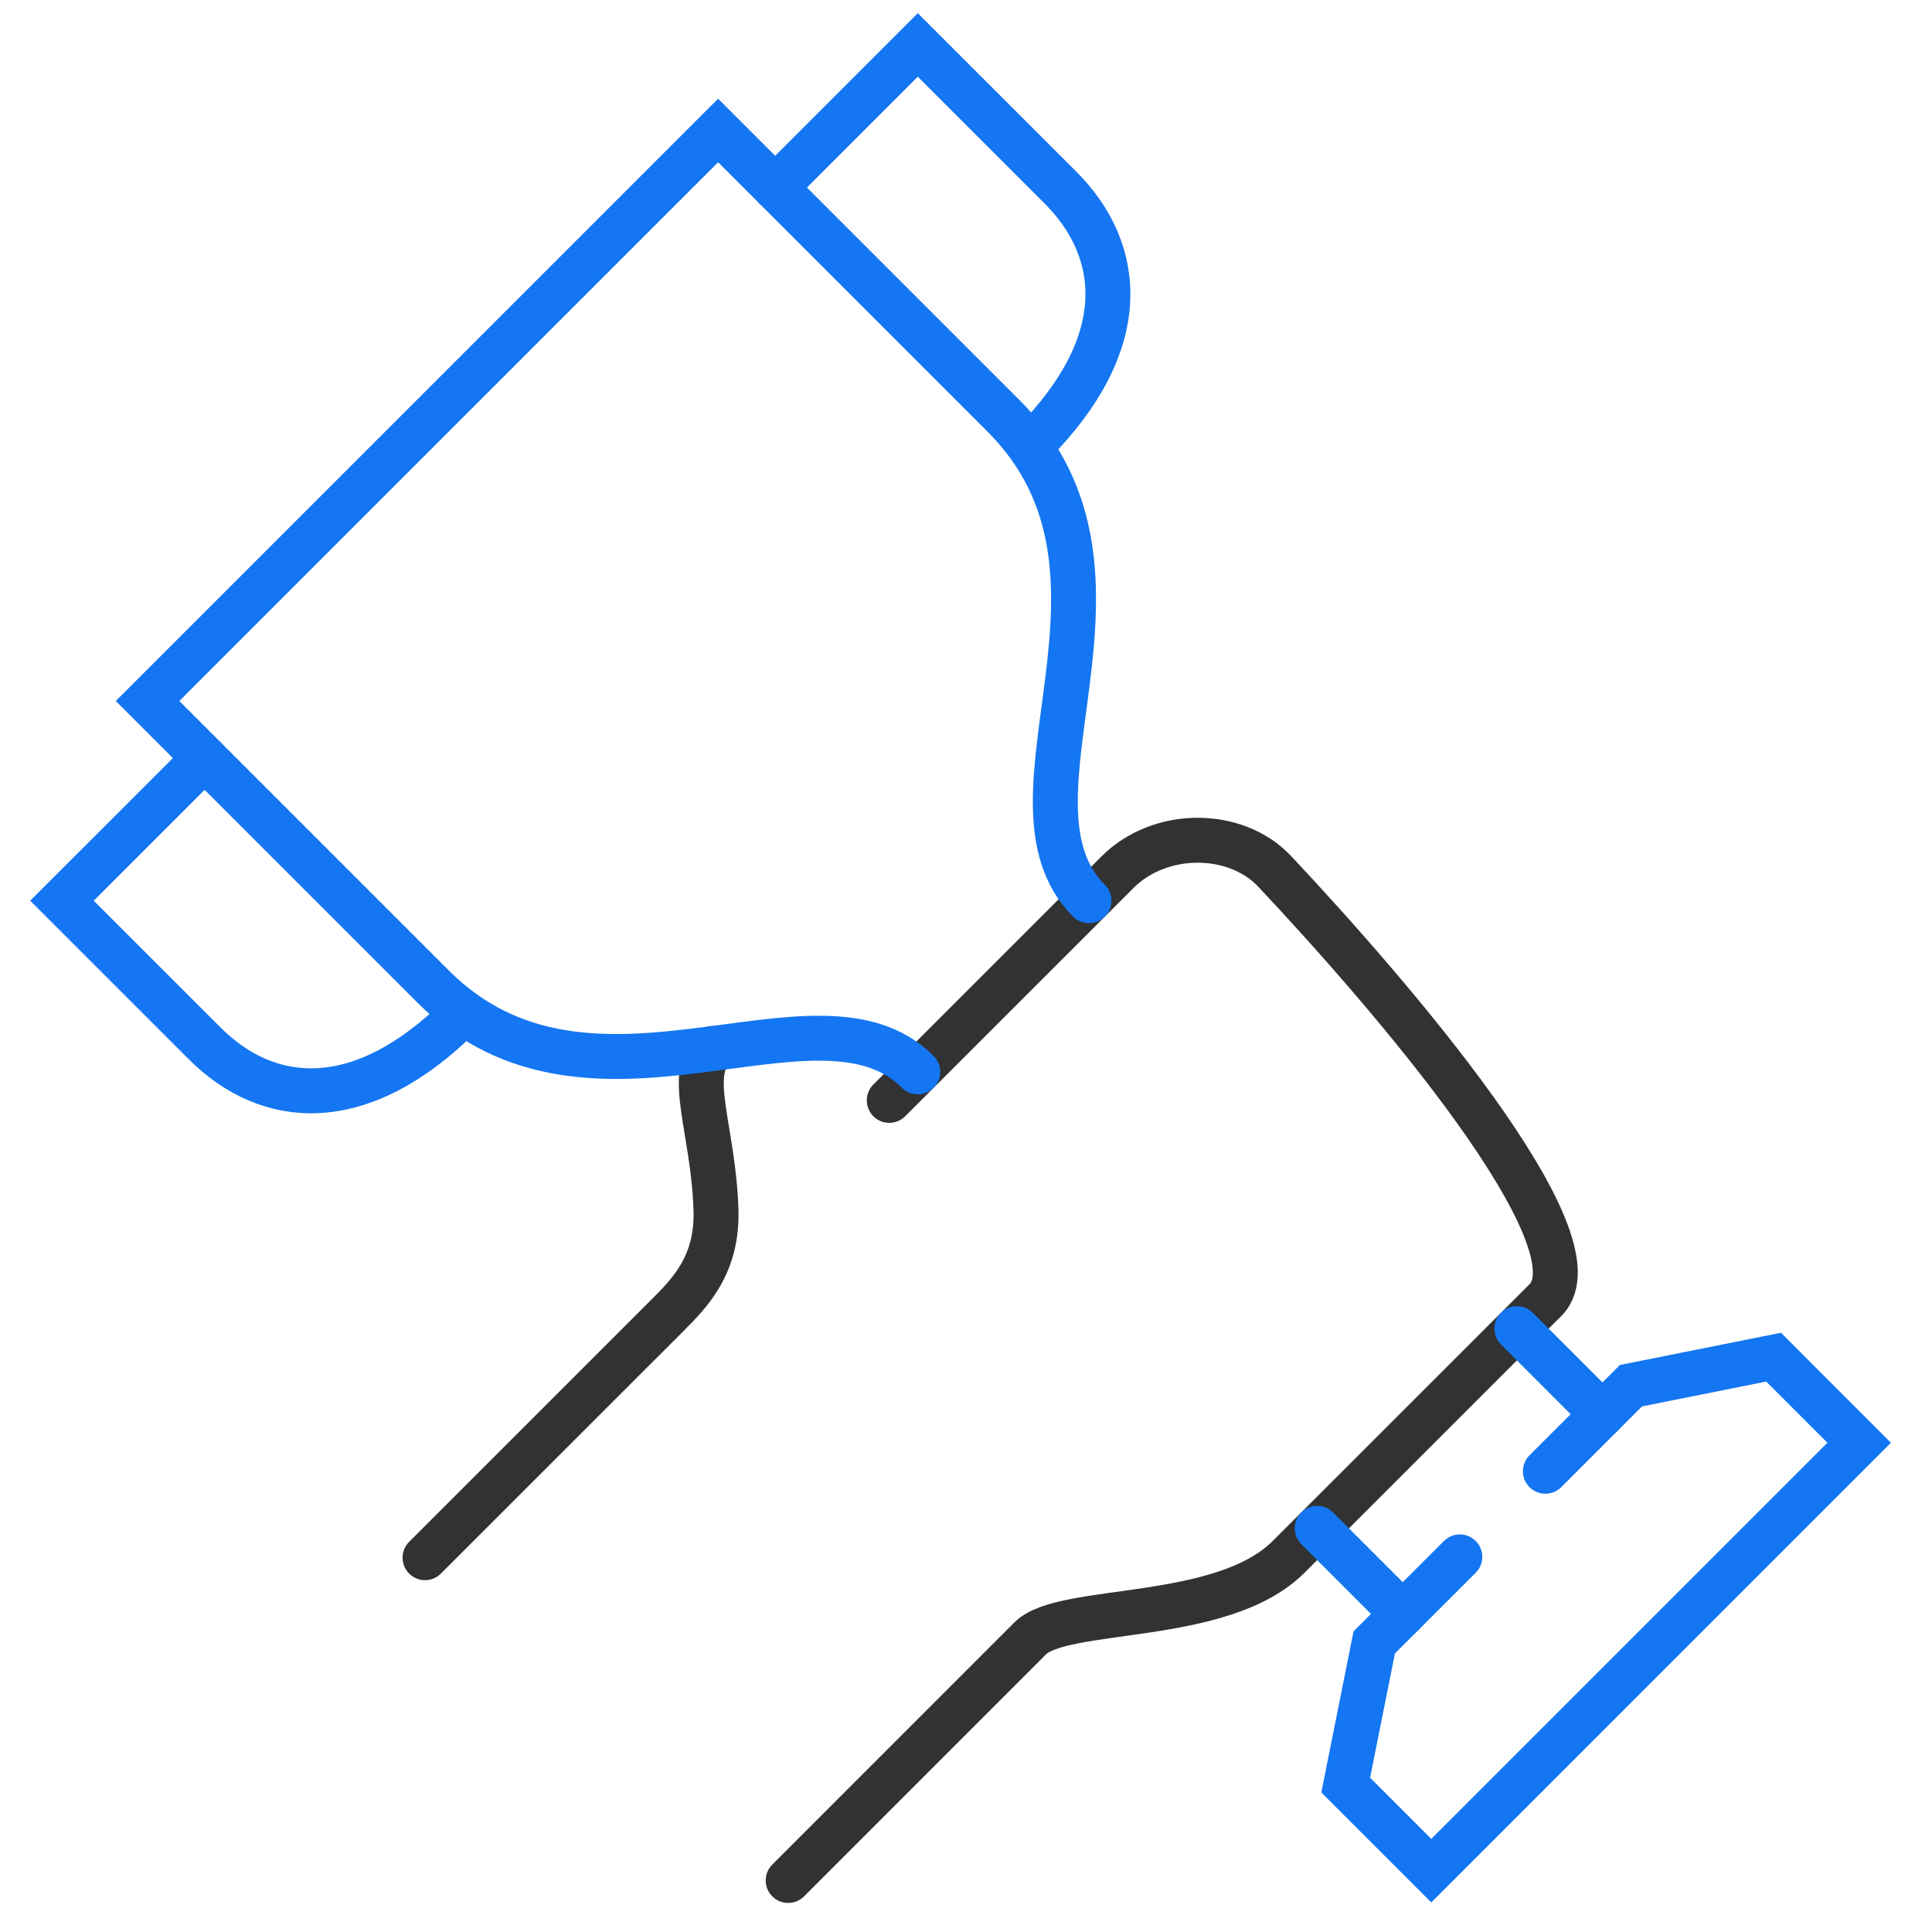
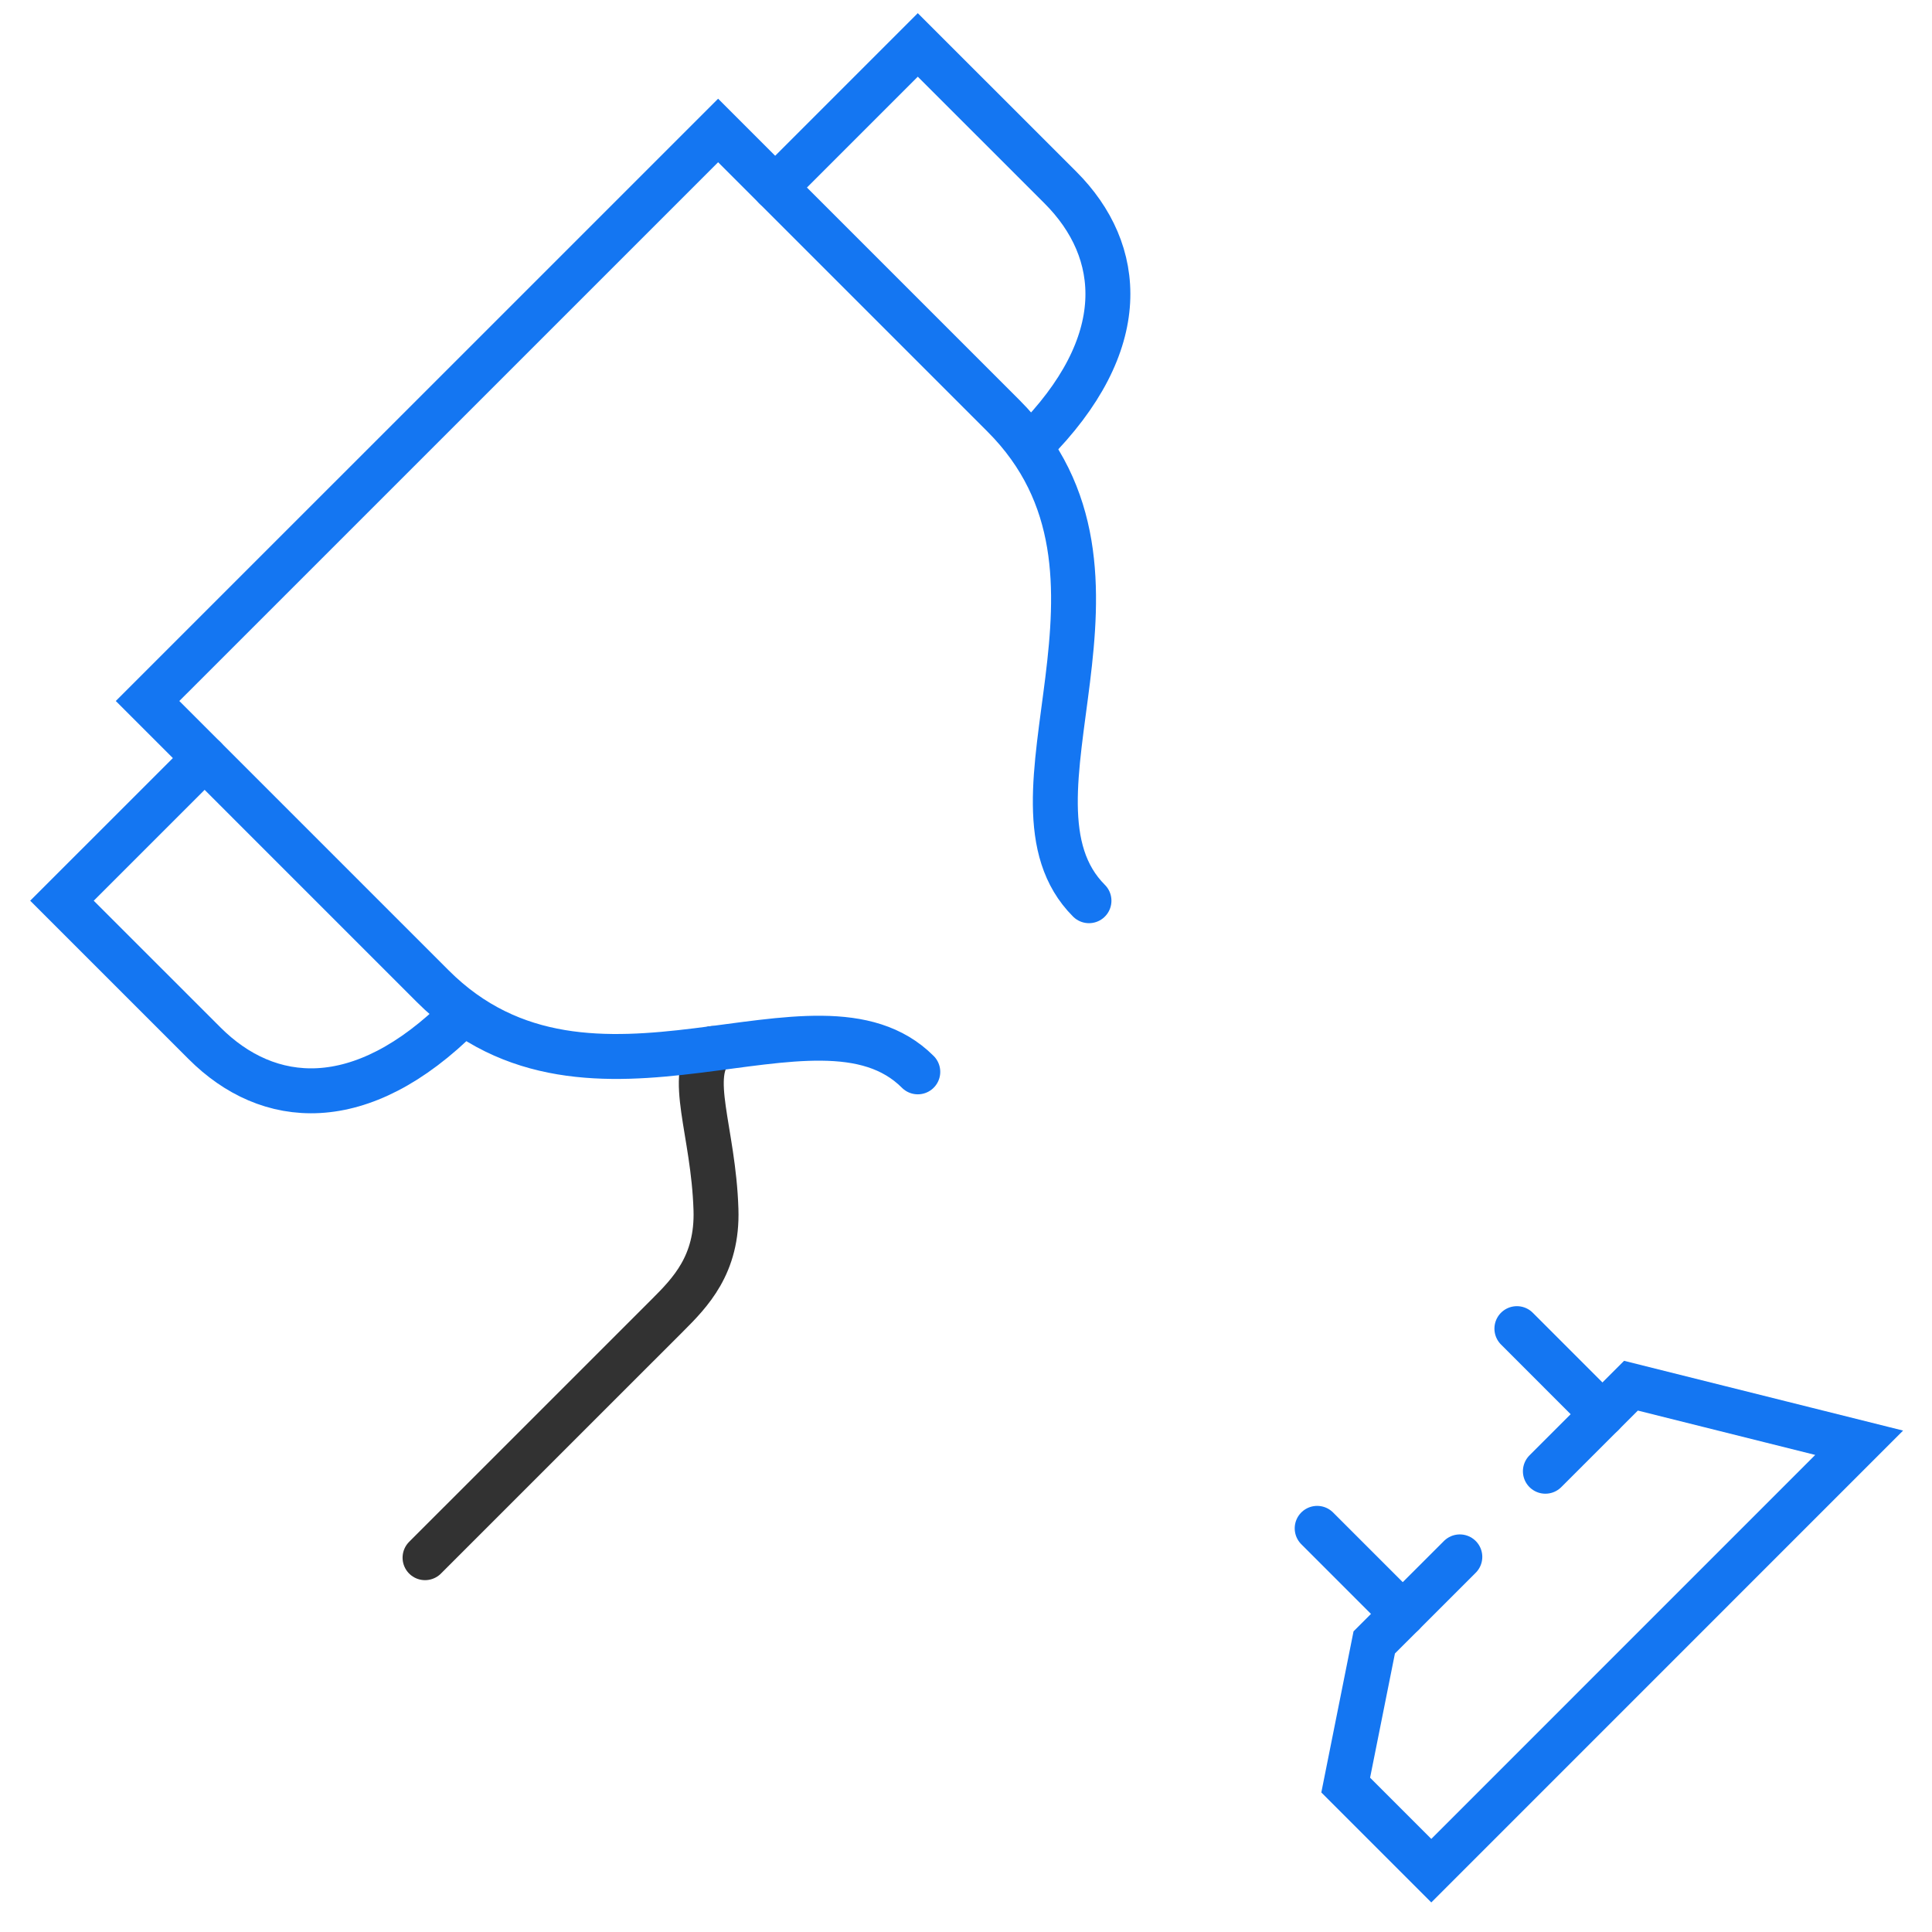
<svg xmlns="http://www.w3.org/2000/svg" width="43" height="43" viewBox="0 0 43 43" fill="none">
  <path d="M9.46 34.669C9.46 34.669 14.338 29.792 14.848 29.282C15.358 28.772 15.976 28.149 15.935 26.918C15.879 25.158 15.274 23.932 15.867 23.337" stroke="#323232" stroke-linecap="round" />
-   <path d="M19.792 24.491L24.871 19.413C25.826 18.458 27.506 18.476 28.369 19.393C30.95 22.137 35.693 27.639 34.396 28.936L28.68 34.651C27.193 36.138 23.668 35.726 22.929 36.465L17.542 41.853" stroke="#323232" stroke-linecap="round" />
  <path d="M33.761 29.571L35.665 31.476" stroke="#1476F2" stroke-linecap="round" />
  <path d="M31.221 35.921L29.316 34.016" stroke="#1476F2" stroke-linecap="round" />
-   <path d="M34.395 32.745L36.3 30.841L39.475 30.206L41.379 32.111L31.856 41.635L29.951 39.73L30.586 36.555L32.491 34.651" stroke="#1476F2" stroke-linecap="round" />
+   <path d="M34.395 32.745L36.3 30.841L41.379 32.111L31.856 41.635L29.951 39.73L30.586 36.555L32.491 34.651" stroke="#1476F2" stroke-linecap="round" />
  <path d="M10.268 22.587C8.026 24.829 5.962 24.63 4.554 23.221C3.145 21.814 1.379 20.047 1.379 20.047L4.554 16.873" stroke="#1476F2" stroke-linecap="round" />
  <path d="M22.967 9.889C25.209 7.646 25.01 5.583 23.602 4.174C22.193 2.764 20.427 1 20.427 1L17.253 4.174" stroke="#1476F2" stroke-linecap="round" />
  <path d="M24.237 20.047C21.995 17.805 25.85 12.771 22.332 9.253L15.983 2.904L3.284 15.602C4.925 17.244 6.988 19.306 9.633 21.951C13.152 25.471 18.185 21.614 20.427 23.856" stroke="#1476F2" stroke-linecap="round" />
</svg>